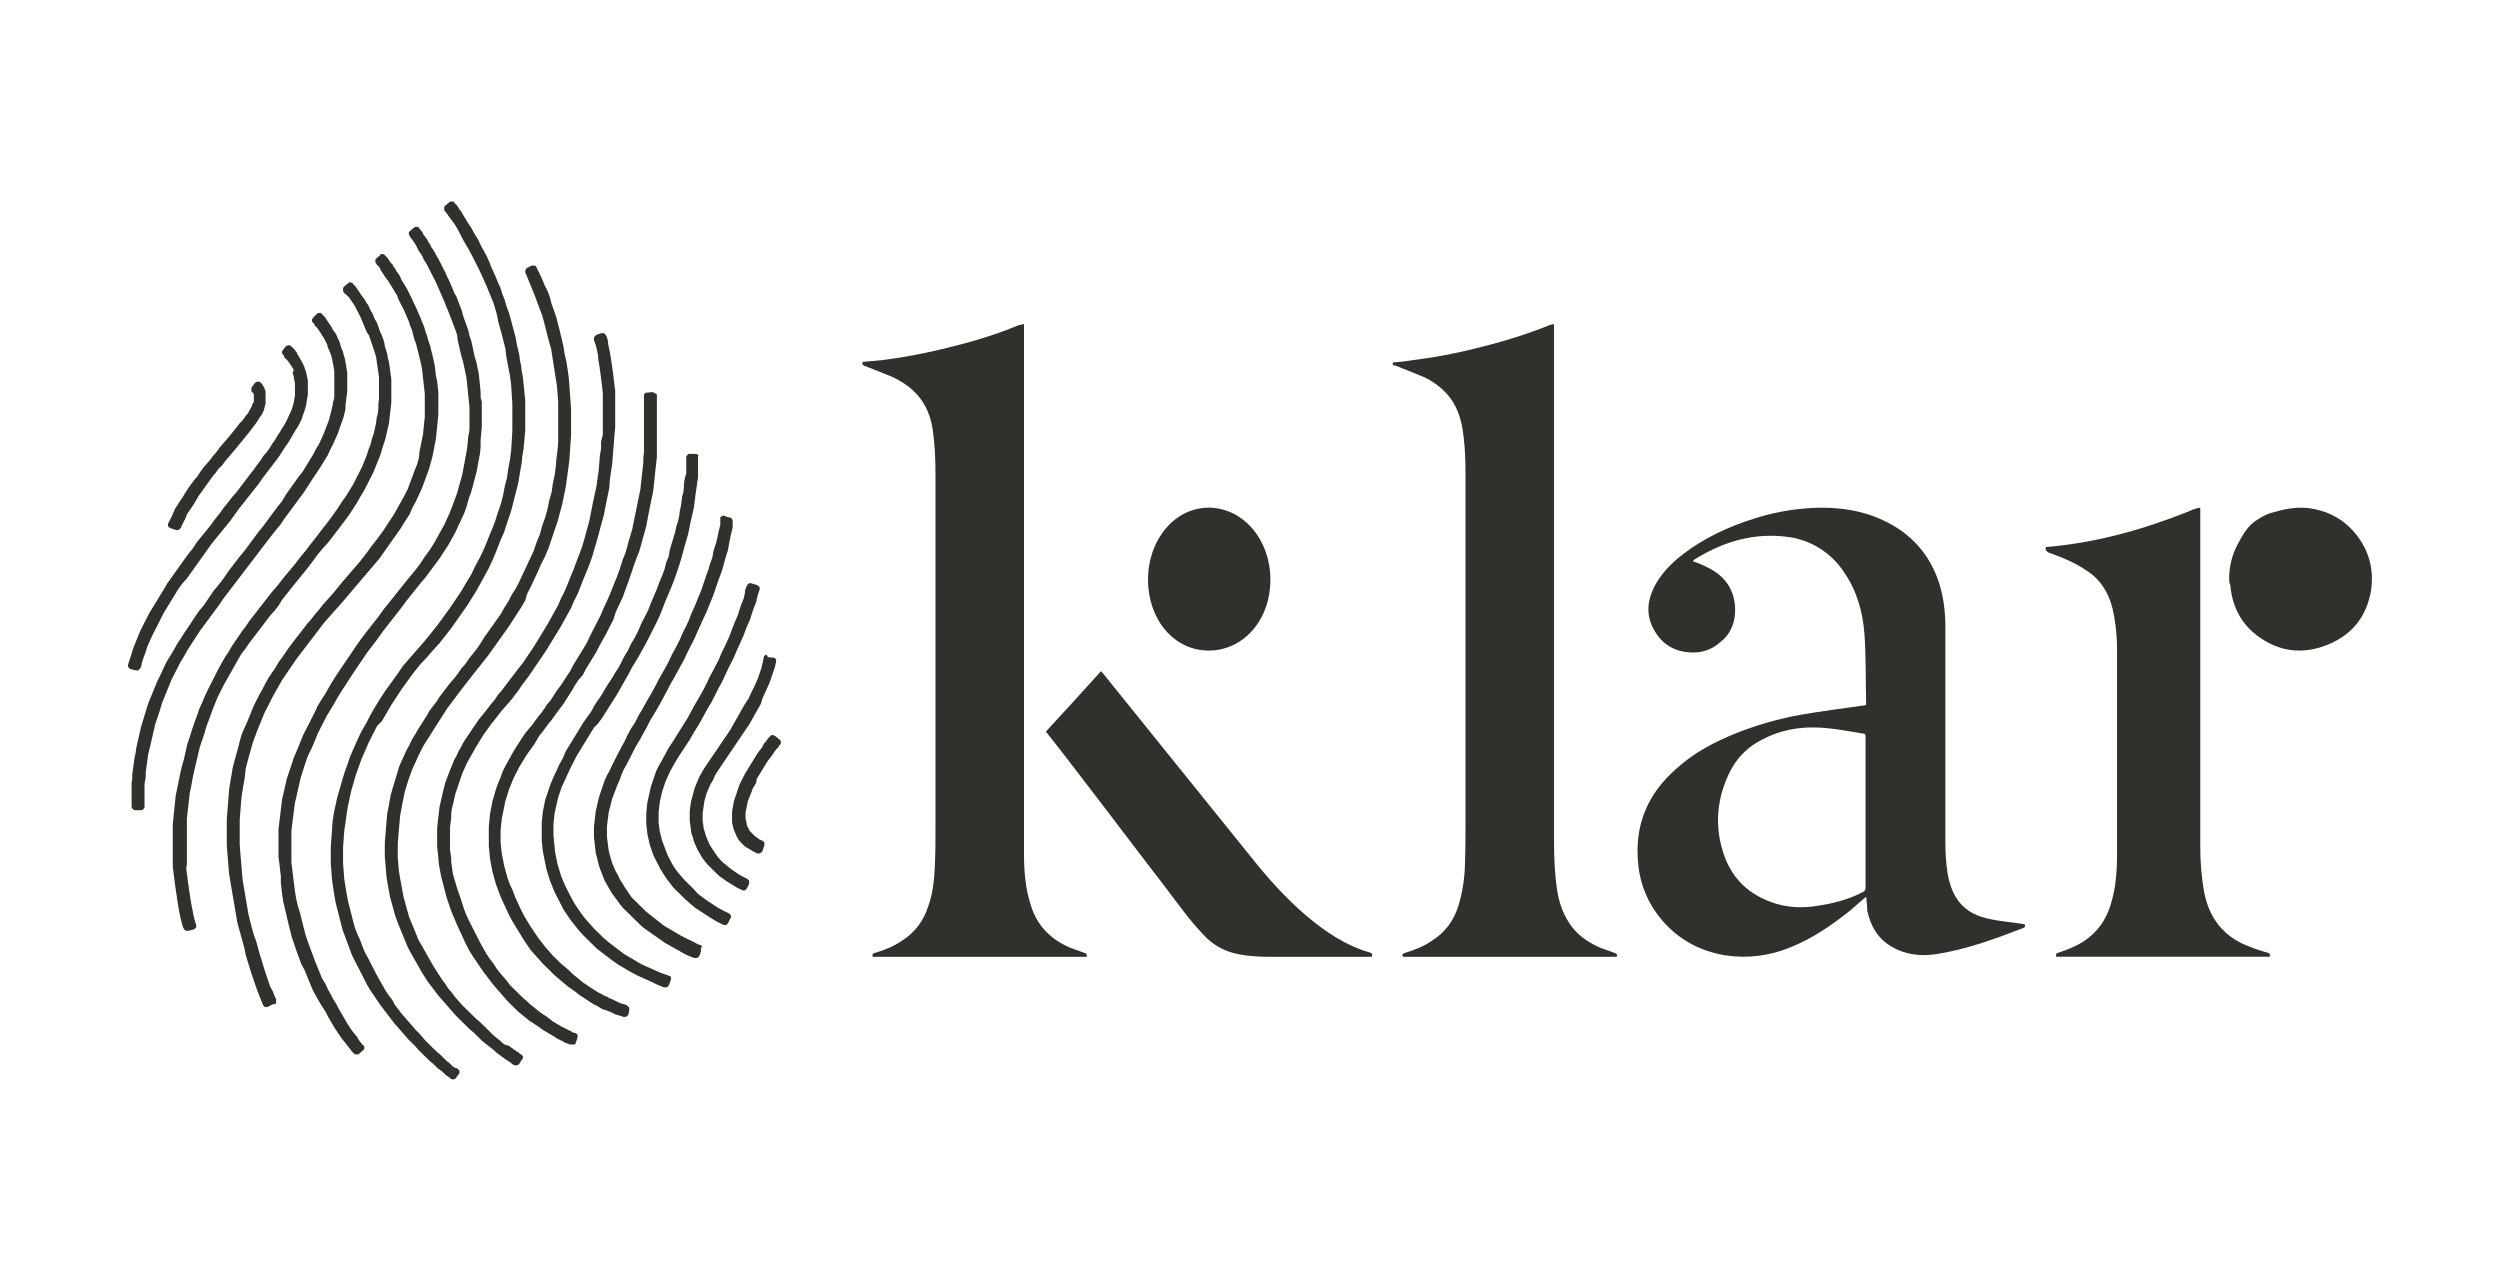
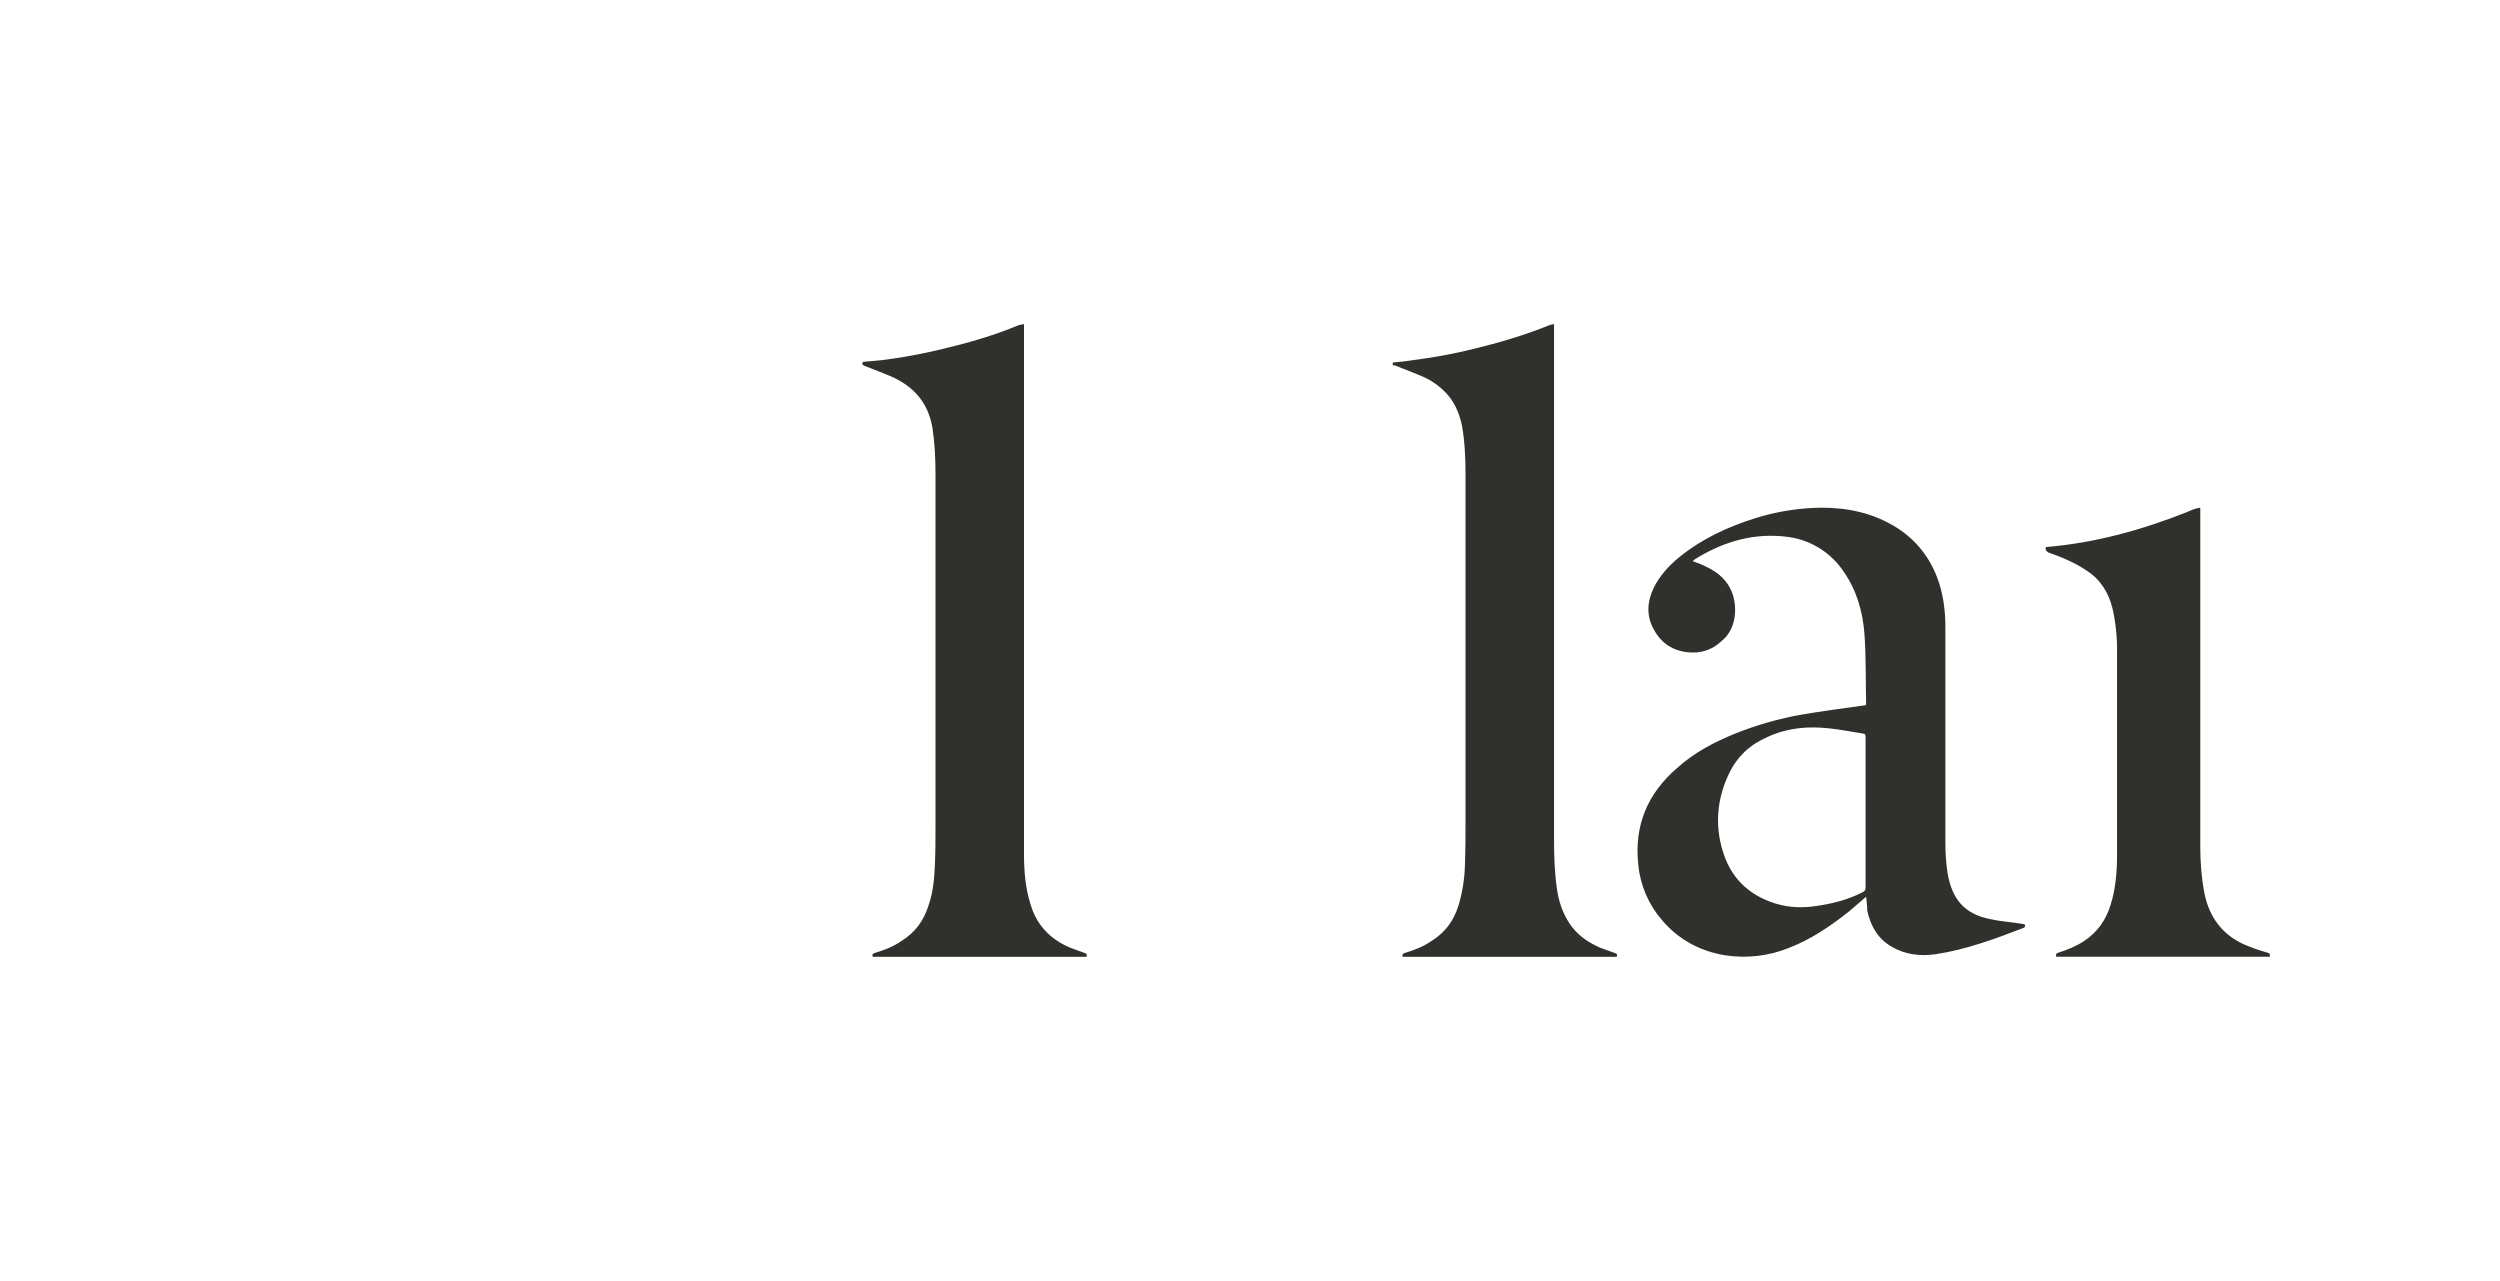
<svg xmlns="http://www.w3.org/2000/svg" width="2928" height="1500" viewBox="0 0 2928 1500" fill="none">
-   <path fill-rule="evenodd" clip-rule="evenodd" d="M300.709 446.998L299.979 447.692L298.629 448.35L295.198 453.098L294.504 454.449V458.503L295.198 459.197L295.891 459.855L296.585 460.549L297.278 461.9V470.666L295.891 472.711L295.198 474.72L294.504 476.765L293.117 478.81L291.767 481.513L290.38 484.216L288.993 485.567L286.949 488.27L285.562 490.279L283.481 492.982L280.744 495.685L278.7 498.424L275.926 501.784L273.882 504.487L271.108 507.883L268.37 511.244L264.903 515.298L260.778 520.046L257.347 524.1L253.916 528.848L249.792 533.596L246.324 538.308L238.075 547.804L234.644 552.516L231.213 557.921L227.088 562.669L223.621 567.417L220.19 572.129L216.759 577.534L213.985 582.283L210.554 587.031L207.816 591.742L205.042 595.796L202.998 600.544L200.918 605.293L198.874 609.31L196.793 613.364V616.067L197.487 617.418H198.18L198.874 618.112L200.224 618.806L206.429 620.815H209.167L209.897 620.158L210.554 619.464L211.247 618.806L211.941 618.112L213.291 614.752L215.372 610.662L217.452 606.644L218.803 602.553L221.577 598.536L224.314 594.445L227.088 590.391L232.563 580.895L236.031 576.183L239.462 571.435L242.2 567.417L245.667 562.669L249.098 557.921L252.529 553.867L255.96 549.119L260.085 545.101L263.552 540.353L266.983 536.299L270.414 532.208L273.882 528.191L277.313 524.1L280.05 520.74L282.824 517.343L285.562 513.946L288.299 510.586L291.073 507.19L293.117 504.487L297.278 499.081L299.322 496.378L300.709 494.333L302.096 492.324L304.14 488.928L306.221 486.225L307.571 483.522L308.958 480.819L311.039 472.711V458.503L310.309 456.494L309.652 454.449L308.958 453.098L307.571 451.052L306.878 449.701L305.527 448.35L304.797 447.692L304.14 446.998H300.709ZM903.474 860.923L902.78 861.58L900.736 863.626L899.349 864.977L897.962 866.986L896.575 869.031L894.531 871.04L893.144 874.437L891.1 877.14L889.02 879.842L886.976 882.545L884.895 885.942L882.815 889.302L880.771 892.699L878.69 896.095L876.646 899.456L874.566 902.852L872.522 906.212L870.441 910.267L868.397 914.321L866.317 918.375L864.93 922.466L863.543 926.483L862.192 930.574L860.805 934.592L859.418 938.682L858.761 942.736L858.031 946.79L857.374 950.845V963.044L858.068 966.404L858.761 969.8L860.112 973.161L862.886 979.954L864.93 983.314L867.01 986.017L869.748 988.72L872.522 991.423L875.953 993.468L879.384 995.477L882.815 997.522L886.976 999.567H889.713L891.1 998.873L891.757 998.216L892.487 997.522L893.144 996.171L895.225 990.071V986.711L894.495 986.017L893.144 984.666L889.713 983.314L886.976 981.305L884.202 979.26L882.158 977.215L880.077 975.206L877.997 973.161L876.646 970.458L875.259 967.755L874.566 965.052L873.872 961.692L873.179 958.295V951.539L873.909 948.142L874.566 944.782L875.259 941.385L875.953 938.025L877.34 934.628L878.69 931.231L880.077 927.871L881.464 923.817L883.508 920.42L885.589 917.024L886.282 912.275L888.326 908.915L890.407 905.555L892.451 902.158L894.531 898.762L896.575 895.401L898.656 892.005L900.736 889.302L902.78 886.599L904.861 883.896L906.905 880.536L908.985 877.833L911.029 875.788L912.416 873.743L913.803 871.734L914.497 871.04V867.68L913.767 866.986L913.11 866.328L908.292 862.274L906.905 861.58L905.554 860.923H903.474ZM897.962 766.911H896.575L895.918 767.568L895.188 768.262L894.531 768.919V770.271L891.757 782.47L889.713 788.533L887.633 794.632L884.895 800.732L882.121 806.795L879.384 812.2L876.646 818.3L872.522 824.399L869.054 830.462L862.192 842.661L858.725 848.724L855.294 854.823L851.169 860.923L847.044 866.986L838.795 879.185L836.021 883.202L825.035 899.456L822.261 904.204L819.523 908.952L817.443 913.663L815.399 918.411L813.318 923.817L811.968 929.222L810.581 933.971L809.194 939.376L807.807 950.187V960.998L808.537 966.404L809.194 971.809L809.887 976.557L811.274 979.954L812.625 985.36L814.705 990.108L816.749 994.819L819.523 999.567L822.261 1004.32L825.728 1009.03L829.159 1013.04L833.284 1017.14L838.102 1021.88L842.226 1025.9L851.863 1032.69L857.338 1036.09L862.886 1039.45L868.361 1042.15L869.748 1042.85H872.522L873.179 1042.15L873.909 1041.5L874.566 1040.8L877.34 1035.4V1031.34L876.61 1030.65L875.259 1029.3L869.784 1026.6L864.93 1023.89L860.112 1020.53L855.294 1017.14L851.169 1013.74L847.044 1010.38L843.613 1006.98L840.146 1002.96L837.408 998.873L834.671 994.819L831.203 989.414L829.159 984.666L827.079 979.918L825.728 975.206L824.341 971.152L822.954 961.656V952.196L823.648 947.448L824.341 942.736L825.035 937.988L826.385 933.24L827.772 928.529L829.853 923.78L831.897 919.069L834.671 914.321L838.102 906.906L848.432 891.347L852.556 885.248L856.681 879.185L864.93 866.986L869.054 860.923L873.179 854.823L877.34 848.724L880.771 842.661L887.633 830.462L891.1 824.399L893.144 817.642L895.918 811.543L898.656 805.443L901.393 799.38L905.554 787.181L907.598 781.118L908.985 775.019V772.316L908.255 771.622L906.905 770.271H905.554L899.349 769.613L897.962 766.911ZM877.34 683.052L876.61 683.709L875.953 684.403L875.259 685.061L873.872 687.763L873.179 689.809L872.522 691.818V694.52L871.792 697.26L871.135 700.62L869.748 704.016L868.397 707.377L867.01 711.431L865.623 715.521L864.236 720.27L862.192 724.981L860.112 729.729L858.068 735.098L855.987 740.54L853.943 745.946L851.169 752.009L848.432 758.108L844.964 764.865L842.226 771.622L838.795 778.416L835.328 785.172L831.203 792.587L827.772 800.038L823.648 808.146L819.523 815.597L814.705 823.705L809.887 832.471L805.069 841.31L799.594 850.075L794.046 858.878L788.571 867.643L782.366 877.14L778.935 883.896L775.468 889.996L772.037 896.095L768.606 902.852L766.525 908.915L764.481 915.015L762.4 921.114L761.014 927.177L759.663 933.277L758.276 939.376L757.582 945.439L756.889 952.89V965.052L757.619 971.152L758.276 977.215L759.663 983.314L761.014 989.414L763.094 995.477L765.175 1001.58L770.65 1012.39L773.424 1017.79L776.855 1023.23L780.286 1028.64L788.535 1039.45L793.389 1044.2L798.171 1048.95L802.989 1053.66L814.012 1063.16L820.217 1067.17L832.627 1075.28L839.489 1079.37L846.351 1082.73L847.738 1083.43H850.476L851.206 1082.73L852.556 1081.38L855.294 1075.98L856.024 1074.62V1071.92L855.294 1071.23L854.6 1070.57L853.943 1069.88L847.044 1066.52L840.839 1063.12L834.634 1059.06L828.466 1055.01L822.991 1050.96L817.443 1046.9L811.968 1040.8L802.332 1031.31L798.171 1026.6L794.046 1021.85L790.615 1017.14L787.184 1011.73L784.41 1006.32L781.673 1000.92L779.592 995.477L777.548 990.071L775.468 984.666L774.117 979.26L772.73 973.855L771.343 963.044V951.539L772.073 945.439L772.73 939.376L774.117 933.277L775.468 927.177L777.548 921.114L779.592 915.015L782.366 908.915L785.104 902.852L788.571 896.753L792.002 890.653L795.433 885.248L801.638 875.788L807.843 866.292L813.318 856.832L818.83 848.067L823.648 839.301L828.466 830.462L833.284 822.354L841.533 806.137L845.658 798.686L849.125 791.235L852.556 783.821L855.987 777.028L859.418 770.271L862.192 763.514L864.93 757.451L867.704 751.351L870.441 745.252L872.522 739.846L874.566 734.441L876.646 729.693L878.69 724.945L880.077 720.233L881.464 716.179L882.815 712.125L884.202 708.728L885.589 705.368L886.282 701.971L886.976 699.268L887.633 696.566L888.363 694.52L889.02 692.511L889.713 690.466V687.763L889.02 687.106L888.326 686.412L887.633 685.755L886.282 685.061L879.384 683.052H877.34ZM846.351 603.905L845.658 604.599H845.001L844.27 605.256L843.613 605.95V614.752L842.883 617.455L842.226 620.158L841.533 622.861L840.839 626.221L840.182 629.617L839.452 632.978L838.102 637.726L836.715 641.78L835.328 646.528L834.671 651.276L833.284 655.988L831.203 661.393L829.853 666.799L827.772 672.204L825.728 678.304L823.648 684.403L821.604 690.466L818.83 697.26L816.092 704.016L813.318 710.773L809.887 718.224L807.15 725.639L803.682 733.089L799.558 741.198L796.127 749.306L792.002 757.451L787.184 766.217L783.06 775.019L777.548 785.172L772.073 794.632L767.219 804.128L762.4 812.894L757.582 821.002L752.764 829.768L747.946 837.913L743.822 846.021L739.004 853.472L734.879 860.923L731.448 868.337L727.324 875.788L723.856 882.545L720.425 889.302L716.994 896.095L714.22 902.158L710.789 908.258L708.052 914.321L705.971 920.42L703.927 926.52L701.847 932.583L700.46 938.025L699.109 944.088L697.722 950.187L695.642 968.449V980.611L696.372 986.711L697.029 992.774L697.722 998.873L699.109 1004.28L700.46 1009.68L701.847 1015.09L703.927 1020.53L705.971 1025.94L708.052 1031.34L710.789 1036.09L713.563 1040.84L716.301 1045.55L719.732 1050.3L723.199 1055.01L726.63 1059.76L730.061 1063.78L734.186 1067.87L738.31 1071.88L742.435 1075.98L746.596 1080.03L750.72 1084.08L754.845 1087.48L759.663 1090.84L764.481 1094.24L769.299 1097.6L778.935 1104.39L783.753 1107.09L788.535 1109.8L793.389 1112.5L798.171 1115.2L802.989 1117.9L807.807 1119.95L812.625 1121.96H816.786L817.516 1121.3L818.173 1120.61L818.903 1119.95L820.947 1114.51V1110.45L822.297 1108.44L821.64 1107.75L820.91 1107.09L818.866 1106.4L816.822 1105.74L814.742 1104.39L812.004 1103.04L809.23 1101.69L806.493 1100.34L803.719 1098.99L800.981 1097.6L798.207 1096.25L794.776 1094.24L791.345 1092.19L787.914 1090.18L784.447 1088.14L781.016 1086.13L777.585 1084.08L774.154 1081.38L770.686 1078.68L760.393 1070.57L756.925 1067.87L753.494 1064.47L746.596 1057.71L743.165 1054.32L739.734 1050.96L736.996 1046.9L734.222 1042.85L731.485 1038.79L728.711 1034.05L725.973 1029.99L723.893 1025.24L721.155 1020.5L719.075 1015.78L717.031 1011.04L715.644 1006.29L714.257 1001.58L712.906 996.171L712.176 990.765L711.519 985.36L710.826 979.954V968.449L711.519 962.35L712.906 951.539L714.257 946.133L715.644 940.727L717.031 935.285L719.075 929.88L721.155 924.474L723.199 919.069L725.973 912.969L728.017 906.906L730.791 900.807L734.222 894.707L737.653 887.951L741.121 881.194L744.552 874.437L748.676 867.68L756.925 852.778L761.05 844.67L770.686 828.453L775.504 819.687L780.322 810.849L785.14 801.389L790.652 791.893L796.127 781.776L800.981 773.01L805.106 764.208L809.23 756.063L813.355 747.955L816.822 739.846L820.253 732.395L823.684 724.981L827.115 717.53L829.889 710.773L835.364 697.26L839.525 685.061L841.57 678.998L843.65 673.556L845.694 668.15L847.081 662.745L848.468 657.996L849.819 653.248L851.206 648.537L852.593 644.519L853.286 640.428L853.98 636.374L854.637 632.978L855.367 629.617L856.024 626.221L858.104 618.112V609.31L857.374 607.959L856.024 606.607L854.637 605.95H853.286L847.775 603.905H846.351ZM806.493 531.551L805.763 532.208L805.106 532.902L804.412 533.56L803.719 534.911V555.218L802.368 558.615L801.638 562.633L800.981 567.381V571.435L800.288 576.877L798.901 581.625L798.244 586.994L797.514 592.4L796.163 598.499L795.47 604.599L794.083 610.662L792.039 616.761L790.652 623.518L788.608 630.275L786.527 637.032L784.447 643.825L783.096 651.933L780.322 658.69L778.278 666.799L775.504 674.25L772.073 682.358L769.336 689.809L765.868 697.917L762.437 706.025L759.006 714.828L750.757 731.044L747.289 739.189L743.165 747.297L739.04 754.054L735.609 761.505L731.485 768.262L728.017 775.019L724.586 781.776L720.462 787.875L717.031 793.938L712.906 800.038L709.439 805.443L706.008 811.543L702.577 816.948L699.146 821.696L695.678 827.102L692.941 832.507L683.305 846.021L679.18 852.778L675.056 859.572L666.806 873.085L662.645 879.842L659.214 887.951L655.09 895.401L651.659 902.852L648.191 910.267L644.76 918.411L642.716 924.474L640.636 930.574L638.592 936.637L637.205 943.43L635.818 950.187L635.124 956.944L634.467 963.701V984.008L635.124 990.765L635.854 997.522L637.205 1004.28L638.592 1011.04L639.942 1017.83L642.023 1024.59L644.067 1031.34L646.841 1038.1L649.578 1044.86L653.046 1051.61L656.477 1058.41L659.908 1065.16L664.032 1071.23L668.157 1077.33L672.975 1083.43L677.793 1089.49L682.611 1094.89L693.598 1105.74L699.146 1111.15L705.351 1115.9L711.519 1120.64L717.724 1125.36L724.586 1130.1L731.485 1134.12L738.347 1138.18L745.939 1142.27L753.494 1145.63L761.05 1149.02L769.336 1153.04L777.585 1156.44H780.322L781.709 1155.78L782.403 1155.09L783.096 1154.43L783.79 1153.08L785.834 1146.98V1144.27L785.14 1143.62L784.447 1142.92H783.096L782.366 1142.27L774.154 1139.56L766.562 1136.17L759.006 1132.77L751.45 1129.41L744.515 1125.36L730.791 1117.25L712.176 1103L706.701 1098.29L701.226 1092.89L695.678 1087.48L686.042 1076.67L681.261 1070.57L677.1 1064.47L672.975 1058.41L669.544 1052.31L666.113 1045.55L662.645 1038.79L659.908 1032.69L657.17 1025.94L655.09 1019.14L653.046 1012.39L650.272 998.873L648.885 985.36L648.228 978.566V965.052L648.885 958.295L649.615 952.196L650.965 946.133L652.352 940.034L653.703 933.934L655.783 927.871L657.864 921.772L661.295 914.321L664.726 906.906L668.157 899.456L671.625 892.699L675.056 885.942L679.18 879.185L683.305 872.391L695.678 852.121L700.496 847.373L705.314 840.616L708.782 835.21L719.075 818.994L722.542 813.551L725.973 807.489L732.835 795.29L736.303 789.227L739.734 782.47L743.858 775.713L747.983 768.919L752.107 761.505L756.232 754.054L760.393 745.946L764.518 737.801L768.642 729.693L772.767 720.927L776.198 712.125L779.629 703.359L783.096 695.214L786.527 687.106L789.958 678.304L792.732 670.195L795.47 662.087L797.55 655.294L799.594 647.879L801.675 640.428L803.719 632.978L805.799 626.221L807.186 619.464L808.537 612.707L809.924 606.607L811.311 600.544L812.661 594.445L813.391 589.039L814.048 583.634L814.742 578.228L816.129 568.732L816.786 563.984L817.516 559.272V534.254L818.173 533.56L817.479 532.902L816.822 532.208L815.435 531.551H806.493ZM764.518 459.161L758.313 459.818H756.925L755.575 460.512L754.845 461.169L754.188 462.521V530.2L753.494 535.605V541.705L752.107 553.867L751.45 559.966L750.72 566.029L750.063 572.786L748.676 579.58L747.289 586.337L745.939 593.094L741.778 613.364L740.427 620.158L738.347 626.915L736.303 633.672L734.222 641.78L732.178 648.537L729.404 655.294L725.973 666.141L722.542 675.601L718.381 685.755L714.95 694.52L710.826 704.016L706.701 712.782L703.27 720.927L699.146 729.035L694.985 737.144L690.86 745.252L687.429 752.703L675.056 772.974L670.931 779.767L667.463 786.524L663.339 792.587L659.908 797.992L655.783 804.092L651.659 809.497L648.191 814.939L644.76 820.345L640.636 825.093L637.205 830.462L633.774 835.21L630.306 839.264L623.444 848.76L620.013 852.778L614.502 859.572L609.684 866.986L604.866 874.437L600.741 881.194L596.617 888.644L592.456 896.095L589.025 902.852L586.287 910.267L583.513 917.06L580.775 924.474L578.695 931.925L576.651 938.682L573.877 953.547L573.22 960.998L572.49 968.449V990.765L573.22 998.216L573.877 1005.63L576.651 1020.53L578.695 1027.95L580.775 1035.4L583.513 1042.85L586.287 1050.26L593.149 1065.16L596.617 1072.58L600.741 1080.03L608.99 1093.54L613.115 1100.34L617.239 1106.4L621.364 1112.5L635.818 1128.72L650.272 1142.96L655.09 1146.98L664.726 1155.09L674.362 1161.88L678.487 1165.24L690.86 1173.35L695.021 1176.05L699.146 1178.1L702.577 1180.14L706.008 1182.15L708.782 1182.84L715.644 1185.55L718.381 1186.9L721.155 1188.25L723.893 1188.91L725.973 1189.6L728.017 1190.26L730.098 1190.95H732.835L734.222 1190.26L734.916 1189.6L735.609 1188.91L736.303 1187.56L736.996 1182.81V1180.14L736.266 1179.45L734.916 1178.1L734.222 1177.44L732.835 1176.74L730.791 1176.05L728.017 1175.39L725.973 1174.7L723.236 1173.35L720.462 1172L717.724 1170.65L714.257 1169.29L710.826 1167.28L707.395 1165.93L703.964 1163.89L699.803 1161.88L695.678 1159.14L691.554 1156.47L687.429 1153.73L683.305 1151.03L679.18 1147.67L675.056 1144.27L670.931 1140.91L666.113 1136.17L656.477 1128.06L652.352 1124L647.534 1119.26L643.41 1114.51L638.592 1109.1L634.467 1103.7L630.306 1098.29L626.182 1092.19L622.057 1086.13L617.933 1079.37L613.808 1072.58L610.377 1065.82L606.91 1058.41L603.479 1050.96L600.741 1043.51L597.274 1036.05L594.536 1028.64L592.456 1021.19L590.412 1013.74L589.025 1006.32L587.674 999.567L586.944 992.774L586.287 986.017V972.503L587.674 958.953L589.025 952.196L591.799 938.682L593.843 931.925L595.923 925.168L598.661 918.375L601.398 911.618L604.866 904.861L608.297 898.104L616.546 884.59L621.364 877.833L626.182 871.04L631.693 861.58L635.124 857.526L638.592 852.778L642.023 848.03L645.454 844.012L648.885 839.264L652.352 834.516L655.783 829.768L659.908 824.399L663.339 818.994L666.806 813.551L670.237 808.146L673.669 802.083L677.793 795.983L682.611 790.578L686.042 783.821L690.203 777.028L698.452 763.514L701.883 756.757L706.008 749.306L710.132 741.892L714.257 733.747L718.418 725.639L721.155 716.873L725.28 708.071L729.404 699.305L732.835 689.809L736.303 680.313L739.734 670.195L743.165 660.042L745.939 652.591L748.676 645.834L750.757 638.383L752.801 630.969L754.882 623.518L756.925 616.067L759.7 601.202L761.05 594.445L763.824 580.931L765.211 574.138L765.868 567.381L766.598 560.624L767.255 553.867L769.336 535.605V461.9L767.949 461.206L767.255 460.549L766.562 459.855H765.211L764.481 459.197L764.518 459.161ZM706.008 390.131H704.621L698.416 392.176L697.759 392.87L697.065 393.527L696.372 394.221L695.678 395.573V398.275L696.408 400.321L697.065 402.33L697.759 404.375L699.146 409.78L699.803 413.141L700.533 416.537V419.934L701.19 423.952L701.92 428.042L702.577 432.79L703.27 437.502L703.964 442.908L704.621 448.313L705.351 454.413L706.008 460.512V509.198L703.964 517.307V525.415L702.577 533.523L701.19 551.091L699.803 560.587L698.452 570.084L696.372 579.543L694.328 589.003L692.247 599.814L690.203 609.968L687.429 620.121L684.692 630.238L681.918 639.735L678.487 649.194L675.056 657.96L671.588 667.456L668.157 675.564L664.726 684.33L661.295 692.475L657.17 700.583L653.703 708.692L645.454 723.593L641.329 731.008L637.205 737.765L633.08 744.558L628.956 751.315L624.795 758.072L620.67 764.171L616.546 770.234L612.421 776.334L607.603 782.433L586.98 809.461L582.819 814.209L579.388 819.614L575.264 824.363L569.059 832.471L566.321 835.831L563.584 839.228L560.81 842.624L558.072 846.642L555.298 850.733L552.561 854.75L549.823 858.841L547.049 862.895L544.312 866.949L541.538 871.697L539.494 875.752L536.72 880.5L534.676 885.248L531.902 889.959L529.858 895.365L527.777 900.113L525.733 905.518L523.653 910.924L521.609 916.33L518.835 927.141L517.484 933.24L516.097 939.34L514.71 945.403L512.63 963.664L511.973 970.421V990.729L513.36 1004.94L514.017 1012.35L516.791 1027.25L518.835 1034.67L520.915 1042.81L522.959 1050.92L525.733 1059.03L528.471 1067.14L531.902 1075.24L535.369 1083.39L538.8 1090.8L545.662 1105.71L549.13 1112.46L553.254 1119.22L557.379 1125.32L561.503 1131.38L565.628 1137.48L573.877 1148.29L578.038 1153.7L590.412 1167.94L594.536 1172.65L606.91 1184.82L615.195 1191.57L619.32 1194.97L631.693 1203.08L635.124 1205.78L638.592 1207.83L642.023 1209.84L645.454 1211.88L648.885 1213.89L651.659 1215.93L654.396 1217.29L657.17 1218.64L659.908 1219.99L661.988 1221.34L664.032 1222.03L666.113 1222.69L667.463 1223.39H672.975L673.705 1222.69L674.362 1221.34L676.406 1215.24V1211.88L675.749 1211.19L675.019 1210.53L674.362 1209.84H672.975L670.931 1209.18L668.85 1207.83L666.113 1206.47L663.339 1205.12L657.864 1202.42L654.396 1200.38L650.965 1198.33L647.534 1196.32L644.067 1193.62L640.636 1190.92L632.387 1185.51L624.138 1178.72L620.67 1176.01L617.239 1172.65L613.115 1169.26L609.684 1165.9L601.398 1157.75L597.274 1153.73L593.843 1148.99L585.593 1139.49L581.469 1134.08L578.001 1128.68L573.877 1123.27L569.752 1117.21L562.89 1105.01L559.423 1098.25L552.561 1084.74L549.13 1077.95L545.662 1070.53L542.925 1063.08L540.187 1054.32L538.8 1050.23L537.413 1046.21L536.026 1042.12L534.676 1038.06L531.902 1028.57L530.551 1023.86L529.821 1019.11L529.164 1014.36L528.471 1009.65V1004.9L527.777 1000.19L527.084 995.44V968.413L527.814 963.007L528.471 957.602V952.853L529.164 947.448L530.551 942.042L531.902 935.943L533.289 929.843L535.369 923.78L537.413 917.681L539.494 911.581L541.538 905.518L544.312 899.419L547.049 893.32L550.48 887.257L553.948 881.157L557.379 875.094L561.503 868.301L565.628 861.544L575.264 848.03L580.739 841.273L586.944 833.128L595.23 823.669L599.354 818.92L607.603 808.109L611.071 802.704L619.32 791.893L623.444 785.793L627.569 779.73L635.818 767.531L639.942 761.468L644.067 754.675L648.228 747.918L656.477 734.404L660.601 726.953L664.726 719.539L668.85 712.088L672.281 703.98L676.443 695.835L679.874 687.069L683.305 678.267L686.736 670.159L690.203 661.393L693.634 651.897L696.372 642.401L699.146 632.941L704.621 612.67L707.395 602.517L709.439 591.706L713.6 571.398L714.257 561.939L715.644 552.443L717.031 543.019L717.724 534.217L718.381 525.451L719.111 516.649L719.768 508.504L720.498 500.396V457.152L719.768 451.746L719.075 446.341L718.418 440.241L717.688 434.836L717.031 430.088L716.337 425.34L715.644 420.628L714.257 412.52L713.6 409.123L712.87 405.763L712.213 402.366V399.663L711.519 397.655L710.826 394.915L709.439 392.212L708.782 391.555L708.052 390.861L707.395 390.204H706.008V390.131ZM625.488 311.02H622.751L617.276 313.723L616.546 314.417L615.852 315.768L615.195 316.462V319.165L615.852 320.516L618.626 327.273L621.364 334.03L624.138 340.787L626.875 347.544L629.613 354.995L632.387 362.446L635.124 369.86L637.205 377.311L639.249 385.419L641.329 393.527L643.41 401.672L645.454 408.429L646.841 417.195L648.191 425.997L652.352 452.367L653.009 461.169L653.739 470.666V517.307L653.009 526.803L651.659 536.92L650.929 546.416L649.578 556.533L647.534 566.029L646.147 576.147L643.41 585.643L641.329 595.76L638.592 605.913L635.124 615.373L632.387 625.527L628.262 635.644L624.795 645.798L620.67 654.563L616.546 663.402L612.421 672.168L608.297 680.97L604.172 689.078L599.354 696.529L595.23 704.637L590.412 712.088L586.287 719.539L567.015 746.567L562.89 753.324L558.766 759.423L553.948 765.523L549.13 771.586L545.005 777.685L540.187 783.091L536.026 789.19L531.902 794.596L527.084 800.001L514.71 816.218L511.279 821.66L503.03 832.471L499.562 838.534L496.131 843.976L492.7 849.381L489.233 854.787L485.802 860.886L482.371 866.292L479.633 872.355L476.166 878.454L473.428 884.554L470.654 890.617L467.917 896.716L465.836 903.473L463.792 910.23L461.712 917.024L459.668 923.78L457.587 931.195L456.237 938.646L453.463 953.511L452.076 969.764L451.419 978.53L450.689 986.674V1003.62L451.419 1011.73L452.076 1019.84L452.806 1027.95L454.156 1036.09L455.543 1043.51L456.894 1050.96L458.974 1058.41L461.055 1065.82L463.099 1073.27L465.836 1080.72L468.61 1087.48L471.348 1094.24L474.122 1100.99L476.859 1107.75L480.29 1114.51L483.758 1120.61L487.189 1126.71L490.62 1132.77L494.051 1138.87L497.518 1144.27L500.95 1149.68L505.074 1155.09L509.199 1160.53L513.323 1165.93L521.609 1175.39L529.858 1184.89L533.982 1189.6L538.107 1193.62L542.231 1197.71L550.48 1205.82L554.641 1209.21L558.072 1212.57L564.934 1219.37L568.402 1222.07L578.695 1230.18L581.469 1232.88L584.206 1234.89L586.98 1236.94L589.718 1238.94L592.456 1240.99L596.617 1243.69L598.661 1245.04L600.048 1246.4L601.398 1247.09L602.785 1247.75H605.559L606.91 1247.09L607.64 1246.4L608.297 1245.74L611.728 1240.33L612.458 1239.64V1236.94L611.728 1236.28L611.071 1235.55L610.341 1234.89L608.99 1234.23L607.603 1232.88L605.559 1231.53L603.479 1230.18L601.435 1228.83L598.661 1226.78L595.923 1224.77L591.105 1223.42L588.331 1221.38L585.593 1218.67L582.162 1215.97L578.695 1213.27L575.264 1209.87L571.833 1206.51L568.402 1203.11L564.934 1199.75L561.503 1196.36L557.379 1192.96L553.254 1188.94L549.13 1184.85L545.005 1180.84L540.881 1176.74L536.72 1172L532.595 1167.25L529.164 1162.54L525.04 1157.79L521.609 1152.38L517.484 1146.98L514.017 1141.57L507.155 1130.76L503.687 1124.66L500.256 1118.6L493.394 1106.4L489.926 1100.34L487.189 1093.54L484.451 1086.79L481.677 1080.03L478.94 1073.27L476.859 1065.82L474.815 1058.41L472.735 1050.96L471.348 1043.51L469.997 1036.05L468.61 1028.64L467.223 1020.53L465.836 1004.28V988.062L466.566 979.297L467.223 971.152L467.953 963.044L468.61 955.593L469.997 948.142L471.348 940.727L472.735 933.934L474.122 927.177L476.166 920.42L478.246 913.663L480.29 908.258L482.371 902.158L485.108 896.095L487.882 889.996L490.62 883.896L493.394 878.491L496.131 873.085L499.562 867.68L503.03 862.274L506.461 856.869L509.892 851.427L513.323 846.021L516.791 840.616L523.653 829.805L531.902 818.994L535.369 814.245L543.618 803.434L547.743 797.992L552.561 791.929L557.379 785.83L562.197 779.767L571.833 767.568L591.105 740.54L595.923 733.747L600.741 726.333L610.377 711.431L615.195 703.323L617.239 695.872L621.364 687.763L625.488 678.998L629.649 670.195L633.774 660.699L638.592 651.24L642.716 641.122L649.578 620.815L653.046 610.662L658.521 590.391L660.601 580.237L662.645 570.084L666.806 539.659L667.463 529.506L668.193 519.388L668.85 509.235V479.468L668.157 469.314L667.463 459.855L666.806 450.358L666.076 441.593L664.726 432.097L663.339 423.331L661.295 414.565L659.908 405.763L657.864 396.961L655.783 388.195L653.703 380.05L651.659 371.942L648.885 363.833L646.147 356.383L644.067 348.274L641.329 340.823L637.898 334.067L635.124 327.31L631.693 319.859L628.262 313.102V312.408L627.532 311.75L626.182 311.056H625.488V311.02ZM337.173 404.411L335.786 405.069L334.436 405.763L330.968 410.511L330.275 411.826V413.871L331.005 414.529L331.662 415.222L332.355 416.574L333.049 418.619L334.436 419.971L335.786 421.322L337.173 422.673L338.56 424.682L339.911 426.727L341.298 428.736L342.685 430.782L344.072 433.484L342.685 436.187L344.072 441.593L344.729 445.647L345.459 449.044V463.215L344.729 467.305L344.072 471.323L342.685 476.071L341.991 478.81L340.604 482.171L338.56 486.225L337.173 489.622L335.093 493.639L333.049 497.73L330.275 501.784L327.537 506.532L324.8 510.55L322.025 515.298L318.594 520.046L315.857 524.794L312.389 529.542L308.265 534.254L304.834 539.659L300.709 545.065L297.278 549.813L293.117 555.218L280.744 571.435L276.619 576.877L271.801 582.283L267.677 587.688L262.165 594.445L257.347 601.202L251.872 607.959L247.018 614.752L241.543 621.509L230.519 635.023L225.701 642.474L220.19 649.231L205.736 669.501L200.918 676.295L196.1 683.052L191.282 691.16L178.908 711.431L174.784 718.224L171.316 724.981L164.454 738.495L161.68 745.252L156.205 758.766L154.125 765.559L152.081 771.622L150 778.416V781.118L150.694 781.776L151.387 782.47L152.081 783.127L153.431 783.821L159.636 785.172H162.374L163.104 783.821L163.761 783.127L164.454 782.47L165.148 781.118L166.498 775.019L168.579 768.919L170.659 763.514L172.703 756.757L175.477 750.657L178.215 744.594L181.646 737.801L185.113 731.044L191.975 717.53L204.349 697.26L208.473 690.466L213.291 683.709L218.803 677.646L223.621 670.853L242.893 643.825L247.711 637.032L253.186 630.275L258.734 623.518L264.209 616.761L269.721 610.004L279.357 596.49L288.993 584.291L293.811 578.228L303.447 566.029L307.571 559.966L311.696 554.524L315.857 549.119L324.106 538.308L327.537 533.56L330.968 528.191L334.436 522.785L337.867 518.037L340.604 513.289L343.378 508.577L346.116 503.829L348.853 499.812L350.934 495.721L353.014 491.703L354.365 487.613L355.752 483.595L357.139 479.504L358.489 474.756L359.219 470.008L359.876 465.991L360.57 461.936V445.647L359.876 442.287L358.489 435.493L357.139 432.133L356.409 429.43L355.058 426.727L353.671 424.025L352.321 421.322L350.934 419.277L349.547 416.574L348.196 414.529L347.466 412.52L346.116 411.168L344.729 409.123L343.378 407.772L341.991 406.42L341.298 405.763L340.604 405.069L339.254 404.411H337.173ZM372.943 366.536L371.593 367.194L370.863 367.888L366.775 371.905L366.045 373.293L365.388 373.951V376.69L366.775 378.041L367.468 378.699L368.125 380.05L368.855 381.401L370.206 382.753L371.593 384.104L372.943 386.15L374.33 388.158L375.717 390.204L376.411 391.555L377.761 393.564L379.148 395.609L380.535 398.312L381.886 401.015L383.273 403.717L383.966 407.114L385.353 409.817L386.704 413.177L388.091 416.574L388.784 419.971L389.478 423.331L390.171 426.727L390.865 430.745L391.522 434.836V465.954L390.171 470.702L389.441 475.414L388.091 480.819L386.704 486.225L385.353 491.667L383.273 497.109L381.229 502.514L379.148 507.92L376.411 513.983L373.637 520.082L370.206 525.488L366.775 532.245L362.65 539.038L358.489 545.795L354.365 552.552L349.547 558.652L335.093 578.922L330.275 587.031L324.8 593.788L313.776 608.689L308.301 616.14L302.753 622.897L286.255 645.213L280.05 652.627L273.845 660.772L267.64 668.881L262.165 676.989L255.96 685.097L249.755 692.548L244.28 700.656L238.769 708.765L232.563 716.215L227.088 724.324L222.27 731.775L216.759 739.883L211.941 747.334L207.123 754.748L202.998 762.199L198.874 768.956L194.713 775.749L191.282 783.164L187.851 790.615L184.42 797.371L181.646 804.128L178.908 810.885L176.134 817.642L173.397 824.436L171.316 831.192L169.272 837.949L167.192 844.706L165.148 851.463L162.374 863.662L161.023 869.725L159.636 875.825L158.943 881.23L157.556 887.33L156.899 892.735L156.169 897.483L155.512 902.889L154.818 907.637V912.348L154.125 916.403V945.476L154.818 946.827L155.512 947.521L156.205 948.178L157.556 948.872H166.498L167.228 948.178L168.579 946.827L169.272 946.17V918.375L169.966 914.357L170.659 909.609V904.204L171.316 899.456L172.046 894.707L172.703 889.302L173.397 883.896L174.784 878.491L176.134 873.085L177.521 866.986L178.908 860.923L180.295 854.823L181.646 848.724L183.726 842.661L185.77 836.562L187.851 829.805L189.895 823.048L192.669 816.254L195.406 809.497L198.18 802.74L200.918 795.983L204.349 789.227L207.816 782.47L211.247 775.713L215.372 768.919L219.496 761.505L229.132 746.603L233.95 739.189L239.426 731.738L244.974 724.287L250.449 716.836L255.96 709.422L261.472 701.314L267.677 693.169L280.087 676.952L286.255 668.844L292.46 660.736L304.834 644.483L317.244 628.266L322.025 622.167L328.231 614.716L333.706 606.607L339.254 599.193L344.729 591.742L350.24 584.291L355.752 576.877L365.388 561.975L370.863 553.867L375.717 546.416L383.966 532.902L386.704 526.803L390.171 520.046L392.909 513.946L395.646 507.883L399.807 495.685L401.851 490.279L404.625 479.468V474.72L405.282 469.314L406.012 463.909L406.669 459.161V436.187L405.282 428.079L404.625 424.025L403.895 419.971L402.545 415.88L401.851 412.52L400.464 409.123L399.114 405.763L398.384 402.366L397.033 399.006L395.683 396.267L394.296 392.906L392.909 390.204L390.865 387.501L389.478 385.456L388.091 382.753L386.704 380.744L385.353 378.699L383.966 376.69L382.579 374.644L381.886 373.293L380.535 371.248L379.148 369.896L378.455 369.239L377.068 367.888L376.411 367.194L375.681 366.536H372.943ZM410.83 330.67H409.443L408.056 331.364L407.363 332.021L402.545 336.075L401.851 337.463V341.517L402.545 342.175L403.238 343.526L404.625 344.22L405.976 345.572L408.75 348.274L410.101 350.283L411.488 352.328L412.875 354.337L414.262 356.383L415.612 358.428L418.386 363.833L419.737 366.536L422.511 371.942L423.861 375.302L425.248 378.699L426.672 382.095L428.059 385.456L429.409 388.852L432.183 392.87L433.534 396.961L437.695 409.123L439.045 413.177L440.432 417.925L441.819 427.421L442.476 432.133L443.206 436.881L443.863 441.629V467.269L443.17 472.674V478.08L442.476 484.179L441.126 489.585L440.396 495.648L437.695 507.847L435.614 513.91L434.227 520.009L431.49 526.766L429.409 533.523L426.672 540.317L423.898 547.074L413.605 567.344L409.48 574.101L405.319 580.895L400.501 587.652L395.719 595.066L390.901 601.859L384.003 611.319L377.104 620.085L370.899 628.23L364.037 636.995L357.832 645.14L351.627 652.554L345.459 660.699L339.254 668.114L333.049 675.564L328.267 681.664L323.449 687.727L318.631 693.132L313.813 699.232L309.688 704.637L304.87 710.737L300.746 716.142L295.928 722.242L291.803 727.647L287.679 733.71L283.518 739.152L279.393 745.215L271.144 757.414L267.713 763.477L263.589 769.577L260.121 775.676L256.69 781.739L249.828 795.253L246.361 802.046L242.93 808.803L239.499 816.254L236.724 823.011L233.293 830.425L230.556 838.57L227.782 845.985L225.044 854.093L222.307 862.895L219.533 871.003L217.489 879.806L215.408 889.302L212.671 898.725L210.59 908.221L208.546 918.338L207.159 925.132L205.772 931.889L204.385 945.403L203.728 952.159L202.998 958.916L202.341 965.71V1015.05L203.728 1025.9L204.385 1031.31L205.115 1036.71L205.772 1041.46L206.466 1046.21L207.159 1050.92L207.853 1055.67L208.51 1059.69L209.24 1063.78L209.897 1067.79L210.627 1071.19L211.284 1074.59L212.671 1079.99L213.328 1082.7L214.058 1084.74L214.715 1086.75L215.408 1088.1L216.102 1088.8L216.795 1089.45L217.489 1090.15H220.226L226.431 1088.8L227.782 1088.1L228.512 1087.44L229.169 1086.75L229.862 1086.09V1083.39L229.169 1081.34L228.475 1079.34L227.782 1076.6L227.125 1073.89L226.395 1071.19L225.738 1067.17L224.351 1060.38L222.964 1052.27L222.307 1047.52L221.577 1042.78L220.92 1038.06L220.226 1033.32L218.146 1017.1L218.876 1012.35V958.953L219.533 952.853L222.307 928.492L223.657 922.429L225.738 910.924L227.782 901.428L231.943 883.896L233.987 875.094L236.724 866.949L239.499 858.841L241.543 851.39L244.317 843.976L247.054 836.525L249.828 829.074L255.303 815.56L258.771 808.803L262.202 802.046L265.633 795.947L269.1 789.848L272.531 783.785L279.393 771.586L282.861 765.523L287.679 759.423L291.803 753.324L316.55 720.89L321.368 715.485L326.187 709.386L330.311 702.629L339.947 690.43L344.765 684.367L350.277 677.61L361.263 664.059L366.811 656.609L372.286 649.194L378.491 641.743L384.696 634.986L397.106 618.77L403.275 610.625L408.75 603.211L413.605 595.76L418.423 588.309L422.547 580.895L426.672 574.101L433.534 560.587L437.001 553.83L442.476 540.317L445.25 533.523L447.294 526.766L449.375 520.009L451.455 513.91L452.806 507.847L455.58 495.648L456.273 489.585L456.93 483.486L457.66 477.423L458.317 471.323V444.259L457.624 438.853L456.93 434.105L456.273 428.7L455.543 423.952L454.193 419.24L453.499 414.492L452.112 409.744L450.762 405.726L450.032 400.978L448.681 396.924L447.294 392.87L445.25 388.816L442.476 380.707L441.126 377.311L439.045 373.914L437.695 370.554L436.308 367.157L434.227 363.797L432.877 361.094L431.49 357.697L429.409 354.995L428.059 352.292L426.672 350.247L424.591 347.544L423.204 345.572L421.817 343.526L420.43 341.517L419.08 339.472L417.693 337.463L416.963 336.075L414.262 333.373L413.532 332.715L412.875 331.364H411.488L410.83 330.67ZM448.645 297.543H445.907L445.177 298.894L440.396 302.948L439.702 303.642V307.696L440.396 308.354L441.089 309.705L442.44 311.056L443.827 312.408L445.214 314.453L445.907 316.499L447.258 318.507L448.645 320.553L450.725 323.913L452.769 326.616L454.85 329.318L456.894 332.715L458.974 336.075L461.055 339.472L463.099 342.869L465.179 346.229L466.53 350.283L468.61 354.337L470.654 358.428L472.735 362.446L474.815 367.194L476.859 371.942L478.94 376.69L480.29 381.438L482.371 386.15L483.758 391.555L485.108 396.961L487.189 402.366L488.576 407.772L489.926 413.177L491.313 418.619L492.7 424.682L494.051 430.782L494.781 436.881L495.438 442.944L497.518 461.206V488.27L496.789 495.027L496.131 501.784L495.438 508.541L494.051 515.298L492.7 522.091L491.313 528.848L490.62 536.299L488.576 543.713L485.802 550.47L483.064 557.921L480.29 565.372L477.553 572.786L474.122 579.58L469.997 586.994L465.836 594.445L461.712 601.896L455.507 611.356L449.338 620.852L442.44 630.275L435.578 639.077L428.679 648.573L421.817 657.339L414.262 666.105L406.669 674.943L399.114 683.709L391.522 693.205L387.397 697.917L377.761 708.728L373.637 714.134L368.819 719.576L364.694 724.981L359.876 730.387L351.627 741.198L346.809 747.297L338.56 758.108L334.436 764.208L330.275 770.271L326.15 775.713L322.719 781.776L318.594 787.875L314.47 793.938L311.039 800.038L307.571 806.795L304.14 812.894L297.278 826.408L294.504 833.165L291.767 839.958L288.993 846.715L285.562 854.129L282.824 860.923L280.744 868.337L278.7 876.482L276.619 883.896L274.539 891.347L272.495 899.456L269.721 915.709L268.37 924.474L267.64 933.24L266.983 942.079L266.29 950.845L265.596 960.341V989.414L266.326 999.567L266.983 1007.68L268.37 1023.89L269.721 1032L273.882 1056.36L275.232 1064.47L278.006 1080.72L280.05 1088.14L282.131 1095.59L284.175 1103.04L286.255 1110.45L287.642 1117.9L289.686 1124.66L291.767 1131.42L293.811 1138.21L295.891 1144.27L297.935 1150.37L300.016 1156.44L302.06 1161.88L306.221 1172.69L308.265 1177.44L309.652 1178.75L310.345 1179.45H313.083L314.47 1178.79L319.945 1176.05H322.025L322.755 1175.39L323.412 1174.7V1170.65L321.332 1165.9L319.288 1160.53L316.514 1155.78L314.47 1149.68L312.389 1143.62L310.345 1137.52L308.265 1130.76L306.221 1124L304.14 1117.25L302.096 1109.8L300.016 1102.35L297.278 1094.89L295.198 1087.48L293.117 1079.37L291.073 1071.23L288.299 1055.01L286.949 1046.9L284.175 1030.65L283.481 1022.54L282.824 1014.43L282.094 1006.32L281.437 998.179L280.744 988.72V960.341L282.824 933.934L284.175 925.168L286.949 908.915L287.642 900.807L289.686 892.699L291.767 885.248L293.811 877.833L295.891 870.383L298.629 862.932L301.403 855.517L304.14 848.724L306.878 841.967L309.652 835.21L316.514 821.696L319.981 814.903L323.412 808.84L326.844 802.74L330.275 796.677L334.436 790.578L338.56 784.479L342.685 778.416L346.809 772.316L355.058 761.505L359.183 756.063L363.307 750.657L367.468 745.252L379.842 729.035L384.66 723.63L389.478 718.188L399.114 707.377L403.238 702.629L410.101 694.52L416.999 686.412L423.861 678.304L437.658 662.087L444.52 653.942L450.725 645.177L456.93 636.374L463.135 627.609L469.304 618.806L474.779 610.004L479.633 602.553L483.064 594.445L487.189 586.994L490.62 579.58L494.051 572.129L496.825 564.678L499.562 557.264L502.337 549.813L504.381 542.362L506.461 534.911L507.848 528.191L509.199 520.776L510.586 513.983L511.279 506.569L511.973 499.812L512.63 493.018L513.36 486.261V459.234L511.973 446.377L510.586 440.278L509.199 428.115L507.848 422.016L506.461 415.916L505.074 410.511L503.687 404.448L501.643 399.042L500.256 393.6L498.212 388.195L496.825 382.789L494.744 378.041L492.7 372.636L490.62 367.888L488.576 363.176L486.495 358.428L484.451 354.41L482.371 349.662L480.29 345.572L478.246 341.517L476.166 337.463L474.122 334.067L472.041 330.67L469.997 327.31L468.61 323.913L466.53 320.553L464.486 317.85L463.099 315.111L461.055 312.408L459.668 309.705L457.587 307.696L456.237 305.651L454.85 303.642L454.156 302.291L452.769 300.939L451.419 299.588L450.689 298.894L450.032 298.237L448.645 297.543ZM485.802 265.767L485.108 266.424L480.29 270.479L479.633 271.172L478.903 271.83V275.227L479.633 275.884L480.29 277.272L481.02 278.623L482.371 279.975L483.758 281.984L485.108 284.029L486.495 286.038L487.882 288.74L489.233 291.443L490.62 294.146L492.7 296.885L494.744 300.245L496.131 303.642L498.212 307.002L500.256 310.399L502.337 314.453L504.381 318.507L506.461 322.561L508.505 326.616L510.586 330.67L512.63 335.418L516.791 344.914L518.835 349.626L520.915 354.374L522.959 359.779L525.04 364.527L527.084 369.896L529.164 375.302L531.208 380.744L533.289 386.15L535.369 392.212L536.026 398.312L537.413 404.411L538.8 410.474L540.187 416.574L542.231 423.331L543.618 429.43L545.005 436.187L546.356 442.944L547.086 449.701L547.743 456.494L549.823 476.765V503.829L548.436 511.244L547.743 518.695L547.049 525.451L545.662 532.902L544.312 540.353L541.538 555.218L539.494 562.669L537.413 570.084L535.369 577.534L532.595 584.985L529.858 592.4L527.084 599.851L520.222 614.752L516.097 622.167L507.848 637.068L503.03 644.483L497.518 651.933L492.7 659.384L487.189 666.799L480.984 674.25L472.735 684.403L457.587 703.359L450.032 712.782L443.133 722.278L429.373 739.846L423.168 747.955L416.963 756.757L406.012 772.974L400.464 781.118L394.989 789.227L390.171 796.677L385.353 804.786L381.229 812.2L376.411 819.651L372.25 826.408L368.819 833.859L361.957 847.373L358.489 854.129L355.058 860.923L352.321 867.68L349.547 874.437L346.809 881.194L344.072 887.293L341.991 894.05L339.911 900.15L337.867 906.212L335.786 912.312L334.436 918.375L331.662 930.574L330.275 936.637L329.618 942.736L328.888 948.142L328.231 954.241L327.537 959.647L326.844 965.746L326.15 971.152V1003.62L326.88 1009.03L327.537 1014.43L328.231 1020.53L328.924 1025.94V1034.05L329.618 1040.15L330.275 1046.21L331.662 1055.7L333.742 1064.47L335.786 1073.24L337.867 1082.07L339.911 1090.18L341.991 1098.29L344.729 1106.4L347.503 1114.51L350.24 1121.96L353.014 1129.41L356.445 1135.51L359.183 1142.27L361.957 1149.02L364.694 1155.78L367.468 1161.88L370.899 1167.94L374.33 1174.04L377.761 1179.45L381.229 1184.85L383.966 1190.26L386.704 1195.01L389.478 1199.75L392.215 1204.5L394.989 1208.52L400.464 1216.63L403.238 1220.03L405.976 1223.42L408.056 1226.12L410.101 1228.83L412.181 1231.53L414.262 1233.54L414.919 1234.23L415.649 1234.89H419.737L420.467 1234.23L425.248 1230.18L425.942 1229.48L426.635 1228.83V1225.43L425.942 1224.77L423.861 1222.73L421.817 1220.03L419.737 1217.32L418.386 1214.62L415.612 1211.22L412.875 1207.86L410.101 1203.81L407.363 1199.75L404.625 1195.01L401.851 1190.26L399.114 1185.51L396.34 1180.8L393.602 1175.39L390.171 1169.99L387.397 1164.58L383.966 1158.48L381.229 1152.38L377.068 1145.63L371.593 1132.11L368.819 1125.36L366.081 1117.9L363.307 1110.45L360.57 1103.04L357.832 1094.89L353.671 1078.68L351.627 1069.91L348.89 1061.11L346.809 1052.31L345.422 1043.54L344.729 1038.1L344.072 1032.69L343.342 1027.29L342.685 1021.19L341.298 1010.38V972.503L344.072 950.845L344.729 945.439L345.459 940.034L346.809 934.628L348.196 928.529L349.547 922.466L352.321 910.267L354.365 904.204L356.445 897.41L358.489 891.347L360.57 885.248L364.001 878.491L366.775 872.391L372.25 858.878L375.717 852.121L379.148 845.364L382.579 838.57L386.704 831.813L390.865 825.057L394.989 817.606L399.114 810.849L403.932 803.434L413.568 788.533L419.043 780.424L430.066 764.208L436.271 756.063L442.476 747.955L448.681 739.189L455.543 730.387L462.405 721.621L469.304 712.782L476.859 702.665L492.007 683.709L498.869 675.601L504.381 668.15L509.892 660.736L515.367 653.285L520.222 645.834L525.04 638.383L529.164 630.969L533.289 623.518L536.72 616.067L540.187 608.653L543.618 601.202L546.356 593.751L549.13 583.634L551.867 576.183L553.948 568.732L555.992 560.624L558.072 553.173L559.423 545.759L562.197 530.857L562.89 523.443V515.298L564.277 500.433V470.666L562.89 465.26V458.503L562.16 451.746L561.503 444.989L560.81 438.233L559.423 431.439L558.072 424.682L555.992 417.925L554.641 411.826L553.254 405.069L551.867 399.006L549.823 392.906L548.436 386.807L546.356 380.744L544.312 375.302L542.231 369.239L540.881 363.833L538.8 358.428L536.72 352.986L534.676 347.58L531.902 342.832L529.858 337.463L527.777 332.715L525.733 327.967L523.653 323.949L521.609 319.201L515.404 307.002L513.323 302.985L511.279 299.588L509.199 295.497L507.155 292.137L505.074 289.434L503.687 286.038L501.643 283.335L500.256 280.632L498.869 278.623L496.825 275.884L495.438 273.875L494.744 271.83L493.394 270.479L492.007 268.506L491.277 267.776L490.62 266.424L489.233 265.767H485.802ZM527.777 236L526.427 236.694L521.609 240.712L520.879 241.442L520.222 242.757V246.154L520.915 246.811L521.609 248.162L522.959 249.514L524.346 251.559L525.733 253.568L527.777 256.307L529.858 259.01L531.902 261.713L533.982 265.073L536.026 268.47L538.107 272.487L540.187 276.578L542.231 280.632L545.005 285.38L547.743 290.128L550.48 294.84L553.254 300.245L555.992 305.651L558.766 311.056L561.503 316.499L564.277 322.561L567.015 328.661L569.752 334.724L572.526 341.517L578.001 355.031L580.082 361.788L582.162 369.239L583.513 376.69L585.593 384.104L587.674 391.555L589.718 399.663L591.799 407.772L593.149 418.619L595.23 429.43L597.274 440.241L598.661 451.052L600.048 472.711V505.181L599.354 516.686L598.661 527.497L597.274 538.308L595.23 549.119L593.843 559.272L591.105 570.084L589.025 580.931L586.287 591.048L582.819 601.202L579.388 612.013L567.015 642.474L562.197 652.591L556.722 662.745L551.867 672.898L545.662 683.052L540.187 692.511L526.427 712.782L519.528 722.278L512.63 731.738L505.074 741.234L496.825 751.351L488.576 760.848L480.29 770.271L472.041 779.767L465.179 789.884L451.419 808.84L445.214 818.3L439.009 828.453L433.534 837.913L428.679 847.409L423.204 856.869L418.386 866.986L414.262 876.482L410.101 885.942L406.669 896.059L403.238 905.555L400.464 915.015L397.727 924.511L394.989 933.934L392.909 943.43L390.865 952.89L389.478 962.386L388.784 973.161L387.397 992.117V1011.04L388.127 1020.53L388.784 1029.99L390.171 1039.49L391.522 1048.25L392.909 1056.36L394.989 1064.47L397.033 1072.58L399.114 1080.72L401.158 1088.83L403.932 1096.25L406.669 1103.7L409.443 1111.15L412.181 1118.6L415.612 1125.36L419.08 1132.11L429.373 1152.38L432.84 1158.48L436.965 1164.58L441.089 1170.65L445.214 1176.74L461.712 1198.37L465.873 1203.11L474.122 1212.61L478.246 1217.32L486.495 1225.43L489.926 1229.48L493.394 1232.88L496.825 1236.28L500.256 1239.64L503.687 1243.04L507.155 1245.74L512.63 1251.14L515.404 1253.15L518.141 1255.2L520.222 1257.21L522.266 1259.25L526.427 1261.95L527.777 1263.31L528.507 1264H532.559L533.289 1263.31L533.946 1262.65L537.377 1257.9L538.107 1257.24V1253.85L537.377 1253.15L536.683 1252.49L535.333 1251.14L532.559 1250.45L530.515 1249.1L528.434 1247.09L526.39 1245.04L523.616 1243.04L515.367 1234.89L511.936 1232.19L508.469 1228.83L505.038 1225.43L501.607 1222.07L498.175 1218.67L494.708 1214.62L491.277 1210.57L487.152 1206.51L474.779 1192.27L470.618 1187.56L462.369 1176.74L459.631 1171.34L455.507 1165.93L451.382 1159.83L447.915 1153.73L444.484 1147.67L441.053 1141.57L437.622 1134.82L434.154 1128.06L430.723 1121.3L427.292 1115.2L424.518 1108.44L421.781 1100.99L418.35 1093.54L415.576 1086.13L413.532 1078.68L411.451 1070.57L409.407 1062.46L407.326 1054.32L405.939 1046.21L404.589 1038.1L403.202 1029.33L402.508 1020.53L401.815 1011.04V992.08L403.202 973.161L404.589 963.701L405.939 954.205L407.326 944.782L409.407 935.285L411.451 925.826L414.225 916.366L416.963 906.87L420.394 897.447L423.825 887.951L427.986 878.491L432.11 868.995L436.928 859.572L441.746 850.075L447.221 844.67L452.733 835.21L458.244 825.714L470.654 806.795L484.415 787.839L491.97 778.416L500.22 769.613L507.812 760.848L514.674 753.36L521.572 744.594L528.434 735.792L534.639 727.027L540.844 718.188L547.049 709.422L552.524 700.656L557.999 691.818L562.854 683.052L567.672 674.25L572.49 665.484L576.614 656.645L580.045 648.537L583.477 639.771L586.944 630.969L590.375 623.518L593.113 614.752L595.887 606.607L598.624 598.499L600.705 590.391L602.749 582.283L604.829 574.138L606.873 566.029L611.034 541.705L611.691 534.254L613.078 526.803L615.159 504.487V468.657L614.429 461.9L613.772 455.107L612.385 441.593L611.034 434.836L610.304 428.079L608.954 421.979L608.26 415.88L606.873 409.817L605.523 404.411L604.136 396.267L602.055 388.158L600.011 380.744L597.931 372.599L595.887 365.842L593.113 358.428L591.069 350.977L588.295 344.22L586.25 337.463L583.477 331.364L580.739 324.607L578.001 318.507L575.227 312.408L573.183 307.002L570.409 300.939L567.672 295.497L564.898 290.749L562.16 285.38L560.08 280.632L557.342 276.578L554.605 271.83L552.524 267.812L549.787 263.722L547.706 260.361L545.626 256.965L543.582 253.568L541.501 250.208L540.151 247.505L538.07 245.46L536.683 242.757L535.333 240.748L532.559 238.045L531.865 236.694L531.245 236H527.777Z" fill="#30312D" />
  <path d="M2185.62 1050.23C2179.12 1055.59 2172.62 1061.66 2166.13 1067.03C2144.04 1084.56 2121.34 1100.04 2095.35 1110.13C2071.71 1119.7 2045.92 1122.73 2020.71 1118.89C1991.51 1114.14 1966.18 1100.7 1946.69 1077.84C1930.92 1059.7 1921.17 1037.11 1918.8 1013.19C1913.58 966.805 1929.82 929.076 1964.24 899.492C1984.35 881.303 2007.71 869.177 2032.39 859.097C2057.72 849.016 2083.67 841.565 2110.28 836.89C2134.3 832.873 2158.97 829.476 2183.65 826.116C2185.58 826.116 2185.58 825.458 2185.58 823.413C2184.96 796.495 2185.58 769.577 2183.65 742.695C2181.71 716.398 2174.56 691.525 2159.63 670.013C2152.36 658.924 2142.81 649.52 2131.61 642.433C2120.41 635.346 2107.82 630.739 2094.69 628.923C2055.75 623.554 2020.05 633.672 1986.95 653.833C1985.28 654.731 1983.76 655.862 1982.42 657.193C1988.26 659.202 1993.44 661.211 1998.63 663.913C2012.93 670.634 2024.61 680.714 2029.8 697.588C2034.98 715.083 2032.39 738.641 2015.53 751.424C2006.78 759.758 1995.12 764.345 1983.04 764.208C1962.93 764.208 1946.69 755.442 1936.98 737.29C1927.85 721.146 1929.17 704.309 1936.98 688.165C1944.09 674.03 1954.5 662.598 1966.83 652.481C1993.44 630.932 2023.96 616.798 2056.41 606.717C2081.22 598.985 2107.03 594.9 2133.02 594.591C2164.15 594.591 2193.39 600.654 2220.62 617.492C2245.33 632.978 2262.23 655.184 2271.28 683.454C2276.47 700.255 2278.44 717.056 2278.44 734.587V986.309C2278.44 998.399 2279.09 1010.52 2280.99 1022.65C2286.21 1052.93 2300.48 1070.42 2331 1076.49C2342.68 1079.15 2355.01 1079.85 2367.35 1081.86C2368.67 1081.86 2369.98 1082.51 2371.26 1082.51C2372.57 1085.22 2371.26 1086.57 2368.67 1087.26C2335.56 1100.04 2302.45 1112.13 2267.38 1117.54C2249.2 1120.21 2231.68 1118.2 2215.47 1108.77C2199.23 1099.35 2190.8 1084.56 2186.89 1066.41C2186.89 1061.66 2186.27 1056.29 2185.62 1050.23ZM2184.96 863.151C2184.96 860.448 2184.3 859.097 2181.67 859.097C2168.72 857.088 2155.1 854.349 2142.11 853.034C2117.43 850.331 2093.42 852.376 2070.06 863.151C2049.91 871.88 2034.32 886.015 2024.61 906.87C2011.62 934.482 2008.37 964.066 2016.8 993.687C2025.93 1027.33 2047.32 1048.22 2079.77 1058.33C2095.35 1063.01 2111.59 1063.67 2127.84 1061C2146.63 1058.3 2164.81 1053.59 2181.71 1044.86C2184.27 1043.51 2184.96 1042.15 2184.96 1039.45V863.151ZM1010.6 423.842L1032.72 421.833C1056.22 418.875 1079.53 414.607 1102.55 409.05C1133.64 401.672 1164.05 392.979 1193.07 380.854C1195.15 380.196 1197.23 380.196 1199.31 379.539V999.129C1199.31 1019.25 1200.69 1039.41 1206.9 1058.88C1213.84 1083.06 1229.71 1099.83 1253.26 1109.91L1269.83 1115.93C1272.6 1116.59 1273.29 1117.94 1272.6 1120.64H1022.35C1020.97 1117.94 1022.35 1116.63 1025.13 1115.93C1036.19 1112.57 1046.55 1108.55 1056.23 1101.83C1072.1 1091.75 1081.78 1078.35 1087.33 1060.89C1092.84 1045.44 1094.26 1029.33 1094.92 1013.23C1095.65 997.778 1095.65 981.671 1095.65 966.221V556.058C1095.65 537.943 1094.92 519.827 1092.18 501.711C1087.33 472.163 1070.75 452.696 1043.09 440.607C1033.41 436.589 1023.01 432.571 1012.68 428.554C1010.6 427.86 1009.21 426.545 1010.6 423.842ZM1631.36 424.536C1638.99 423.879 1646.58 423.185 1654.17 421.87C1677.68 418.974 1700.99 414.706 1724 409.086C1754.44 401.709 1784.84 392.979 1814.56 380.854C1815.94 380.196 1818.02 380.196 1820.1 379.539V984.264C1820.1 1003.73 1820.8 1022.54 1823.53 1041.35C1825.61 1055.45 1829.74 1068.23 1837.4 1080.32C1846.35 1094.42 1858.79 1103.15 1874.01 1109.91L1890.62 1115.93C1893.36 1116.59 1894.75 1117.94 1893.36 1120.64H1643.11C1641.73 1117.94 1643.11 1116.63 1645.89 1115.93C1656.95 1112.57 1667.31 1108.55 1676.99 1101.83C1692.9 1091.75 1702.57 1078.31 1708.08 1060.85C1712.69 1045.58 1715.26 1029.76 1715.71 1013.81C1716.41 995.002 1716.41 976.192 1716.41 958.04V556.241C1716.41 536.737 1715.68 517.928 1712.25 498.46C1708.78 482.317 1702.57 468.219 1690.13 456.823C1682.51 449.609 1673.59 443.907 1663.85 440.022C1654.17 435.968 1643.81 431.95 1633.44 427.896C1631.36 428.59 1630.67 427.239 1631.36 424.536ZM2396.11 640.721C2453.93 635.9 2508.39 620.779 2562.19 599.449C2565.55 598.061 2568.21 596.673 2570.95 595.979C2572.26 595.285 2574.27 595.285 2576.97 594.591V991.824C2576.97 1009.72 2578.32 1027.62 2581.68 1045.51C2587.05 1073.05 2601.87 1093.73 2626.72 1105.41C2636.14 1109.54 2645.56 1112.97 2655.63 1115.75C2658.33 1116.41 2658.99 1117.8 2658.33 1120.53H2408.19C2407.54 1117.8 2408.19 1116.41 2410.9 1115.75C2421.66 1112.28 2431.74 1108.15 2441.19 1101.98C2456.63 1091.64 2466.74 1077.18 2472.07 1059.28C2478.13 1040 2479.48 1020.06 2479.48 1000.08V763.952C2479.73 746.586 2477.93 729.251 2474.11 712.307C2469.37 693.753 2459.99 678.596 2443.82 668.26C2429.73 658.617 2414.25 652.445 2398.81 646.93C2395.46 644.154 2395.46 644.154 2396.11 640.721Z" fill="#30312D" />
-   <path d="M1224.93 856.832C1246.69 833.457 1267.82 810.045 1289.61 785.939C1290.92 788.058 1292.89 789.482 1294.21 791.601C1351 861.799 1407.76 932.729 1464.56 1002.89C1484.37 1027.73 1505.47 1051.83 1529.89 1072.4C1552.37 1091.53 1576.79 1107.82 1604.53 1115.64C1607.16 1116.37 1607.82 1117.79 1606.5 1120.61H1487.66C1473.79 1120.61 1459.26 1119.88 1445.39 1116.37C1431.69 1112.91 1419.31 1105.51 1409.77 1095.08C1393.27 1078.06 1379.4 1058.19 1364.87 1039.09C1329.21 992.993 1294.21 946.169 1258.58 900.076C1247.34 885.211 1236.14 871.003 1224.89 856.832H1224.93ZM2610.77 678.231C2610.77 663.073 2614.2 649.304 2621.76 635.571C2627.27 625.235 2633.44 614.898 2643.77 608.726C2649.24 605.293 2654.75 601.859 2660.96 600.471C2674.72 596.344 2688.44 593.568 2702.9 594.993C2724.91 597.732 2742.76 606.68 2757.21 623.153C2773.71 642.437 2780.57 665.155 2777.14 690.612C2771.66 724.324 2752.39 746.348 2720.09 757.341C2695.34 765.596 2671.29 762.82 2649.28 748.393C2626.58 733.93 2614.24 711.942 2612.16 685.097C2610.77 682.358 2610.77 680.276 2610.77 678.231ZM1344.54 678.961C1344.54 631.955 1375.93 594.591 1415.61 594.591C1455.9 594.591 1487.88 631.955 1487.88 678.961C1487.88 726.004 1456.49 761.943 1415.61 761.943C1374.73 761.943 1344.54 725.31 1344.54 678.961Z" fill="#30312D" />
</svg>